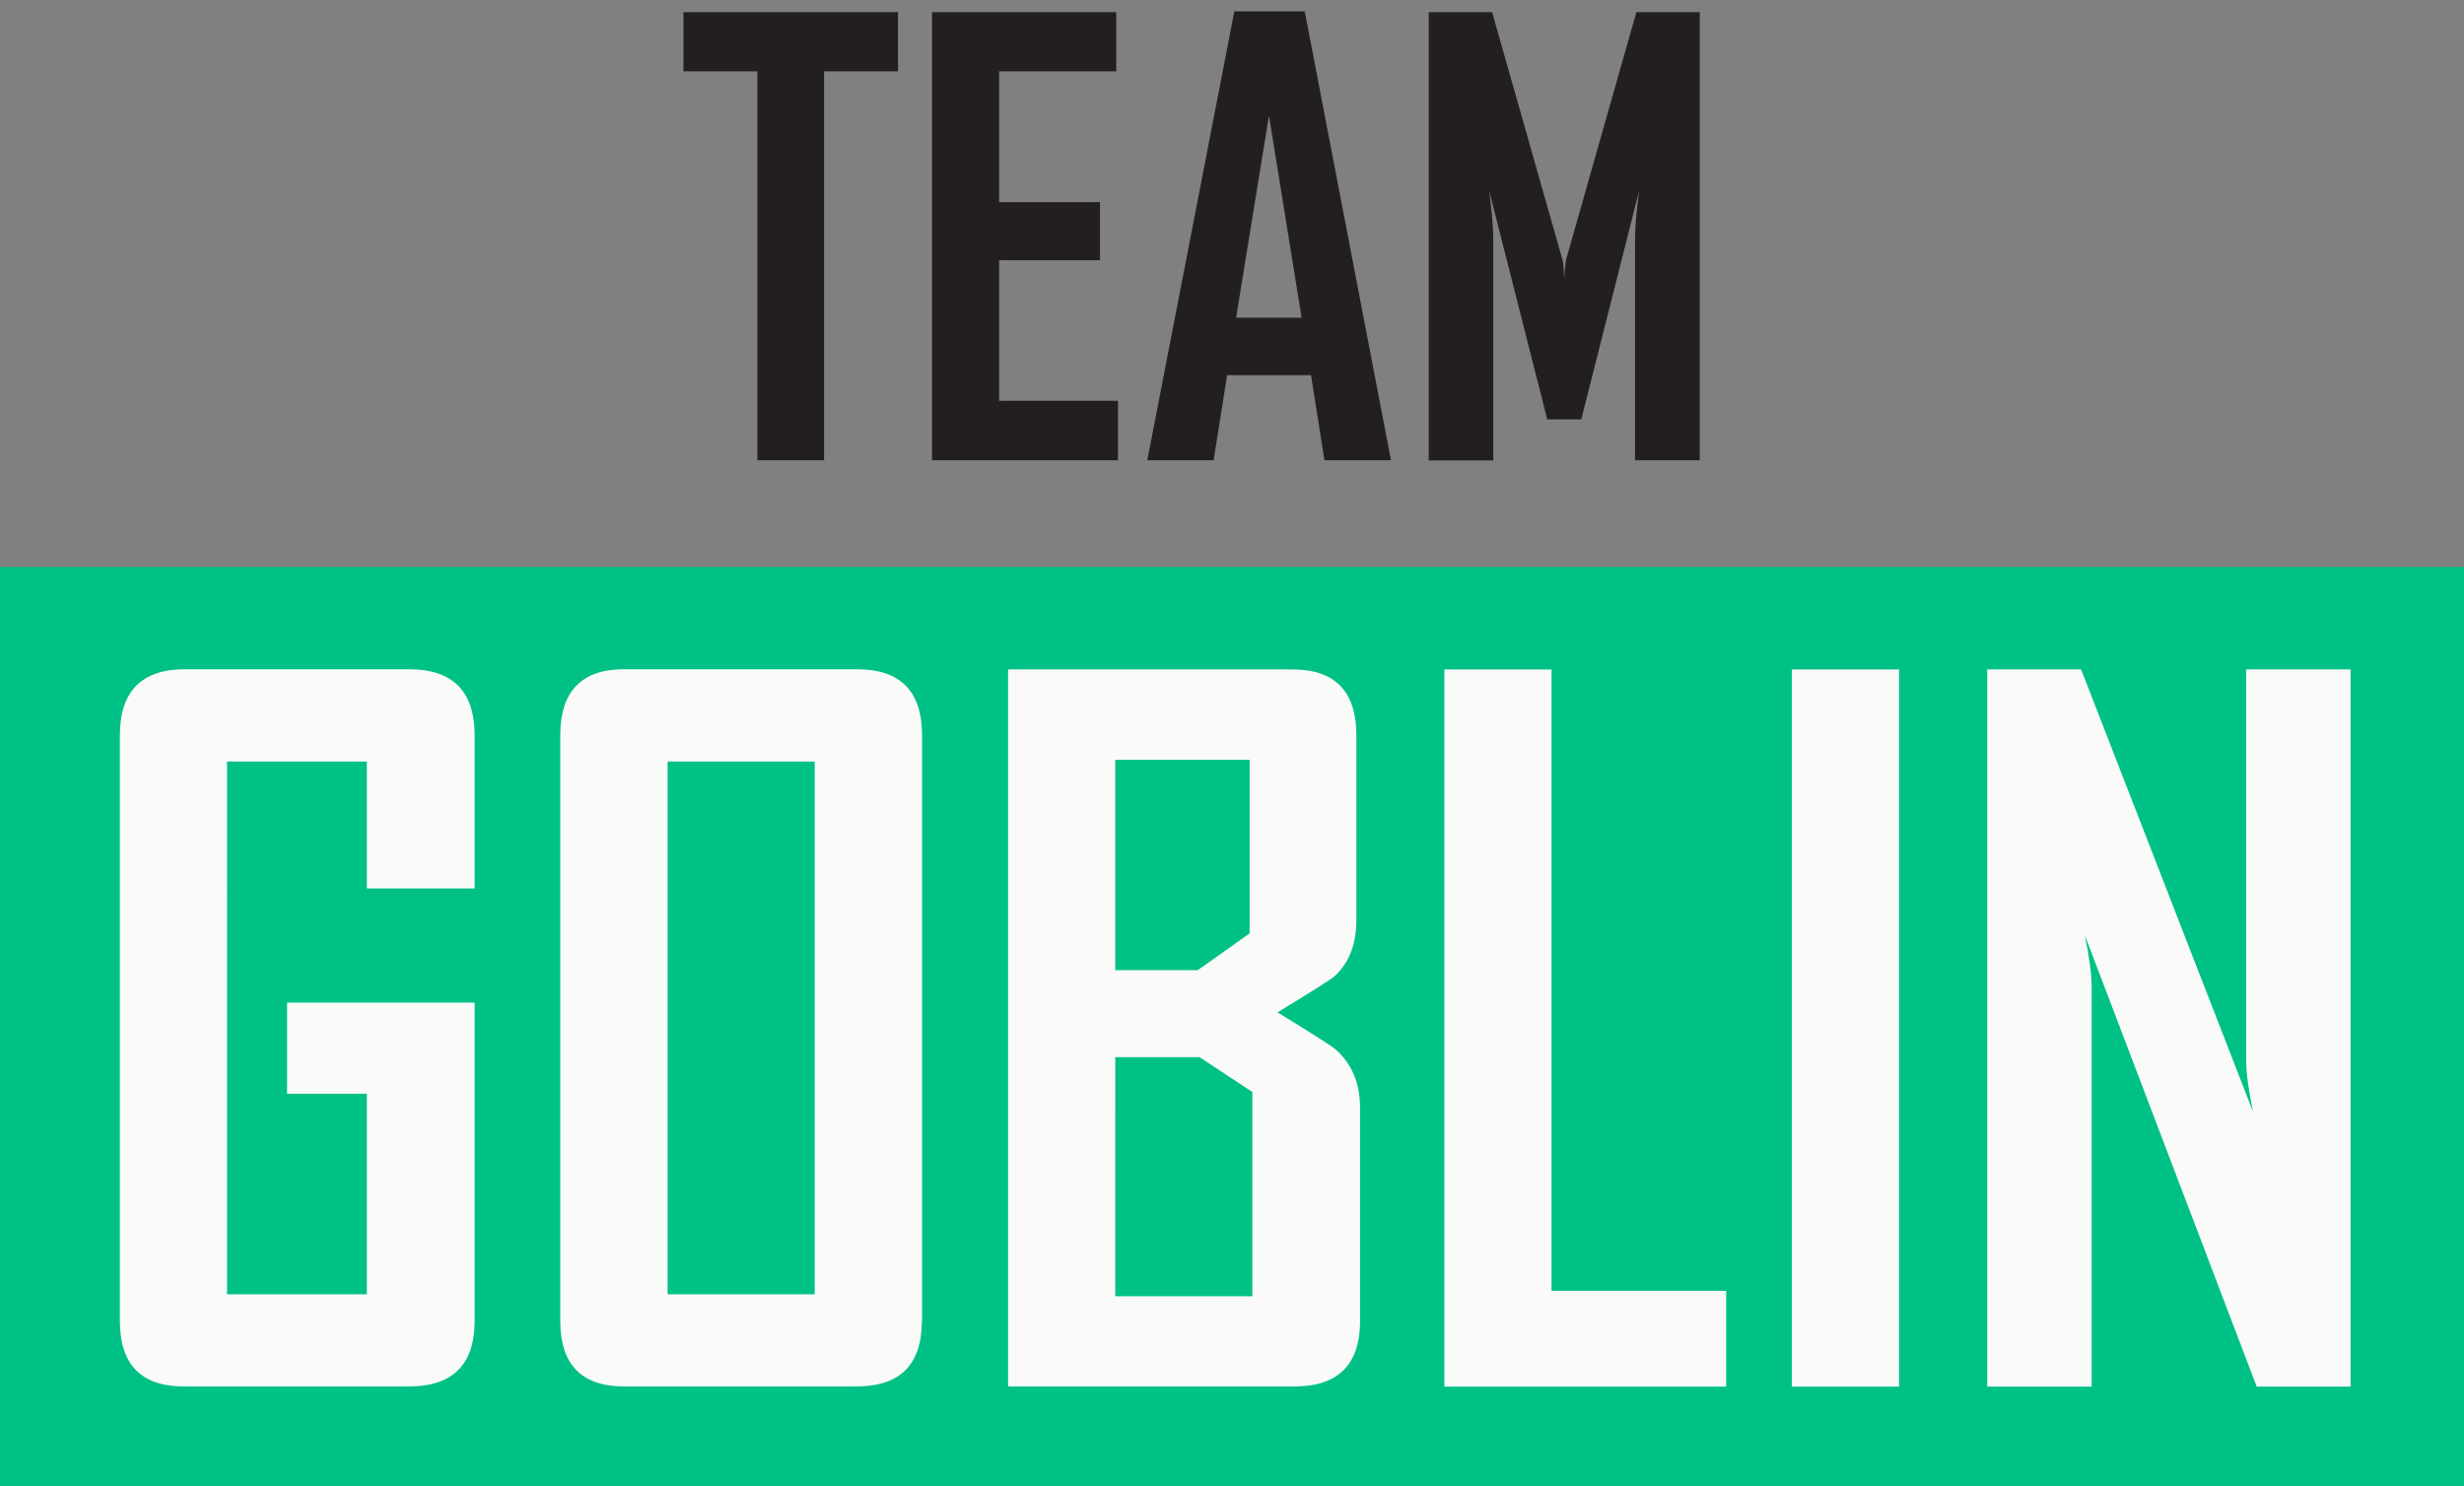
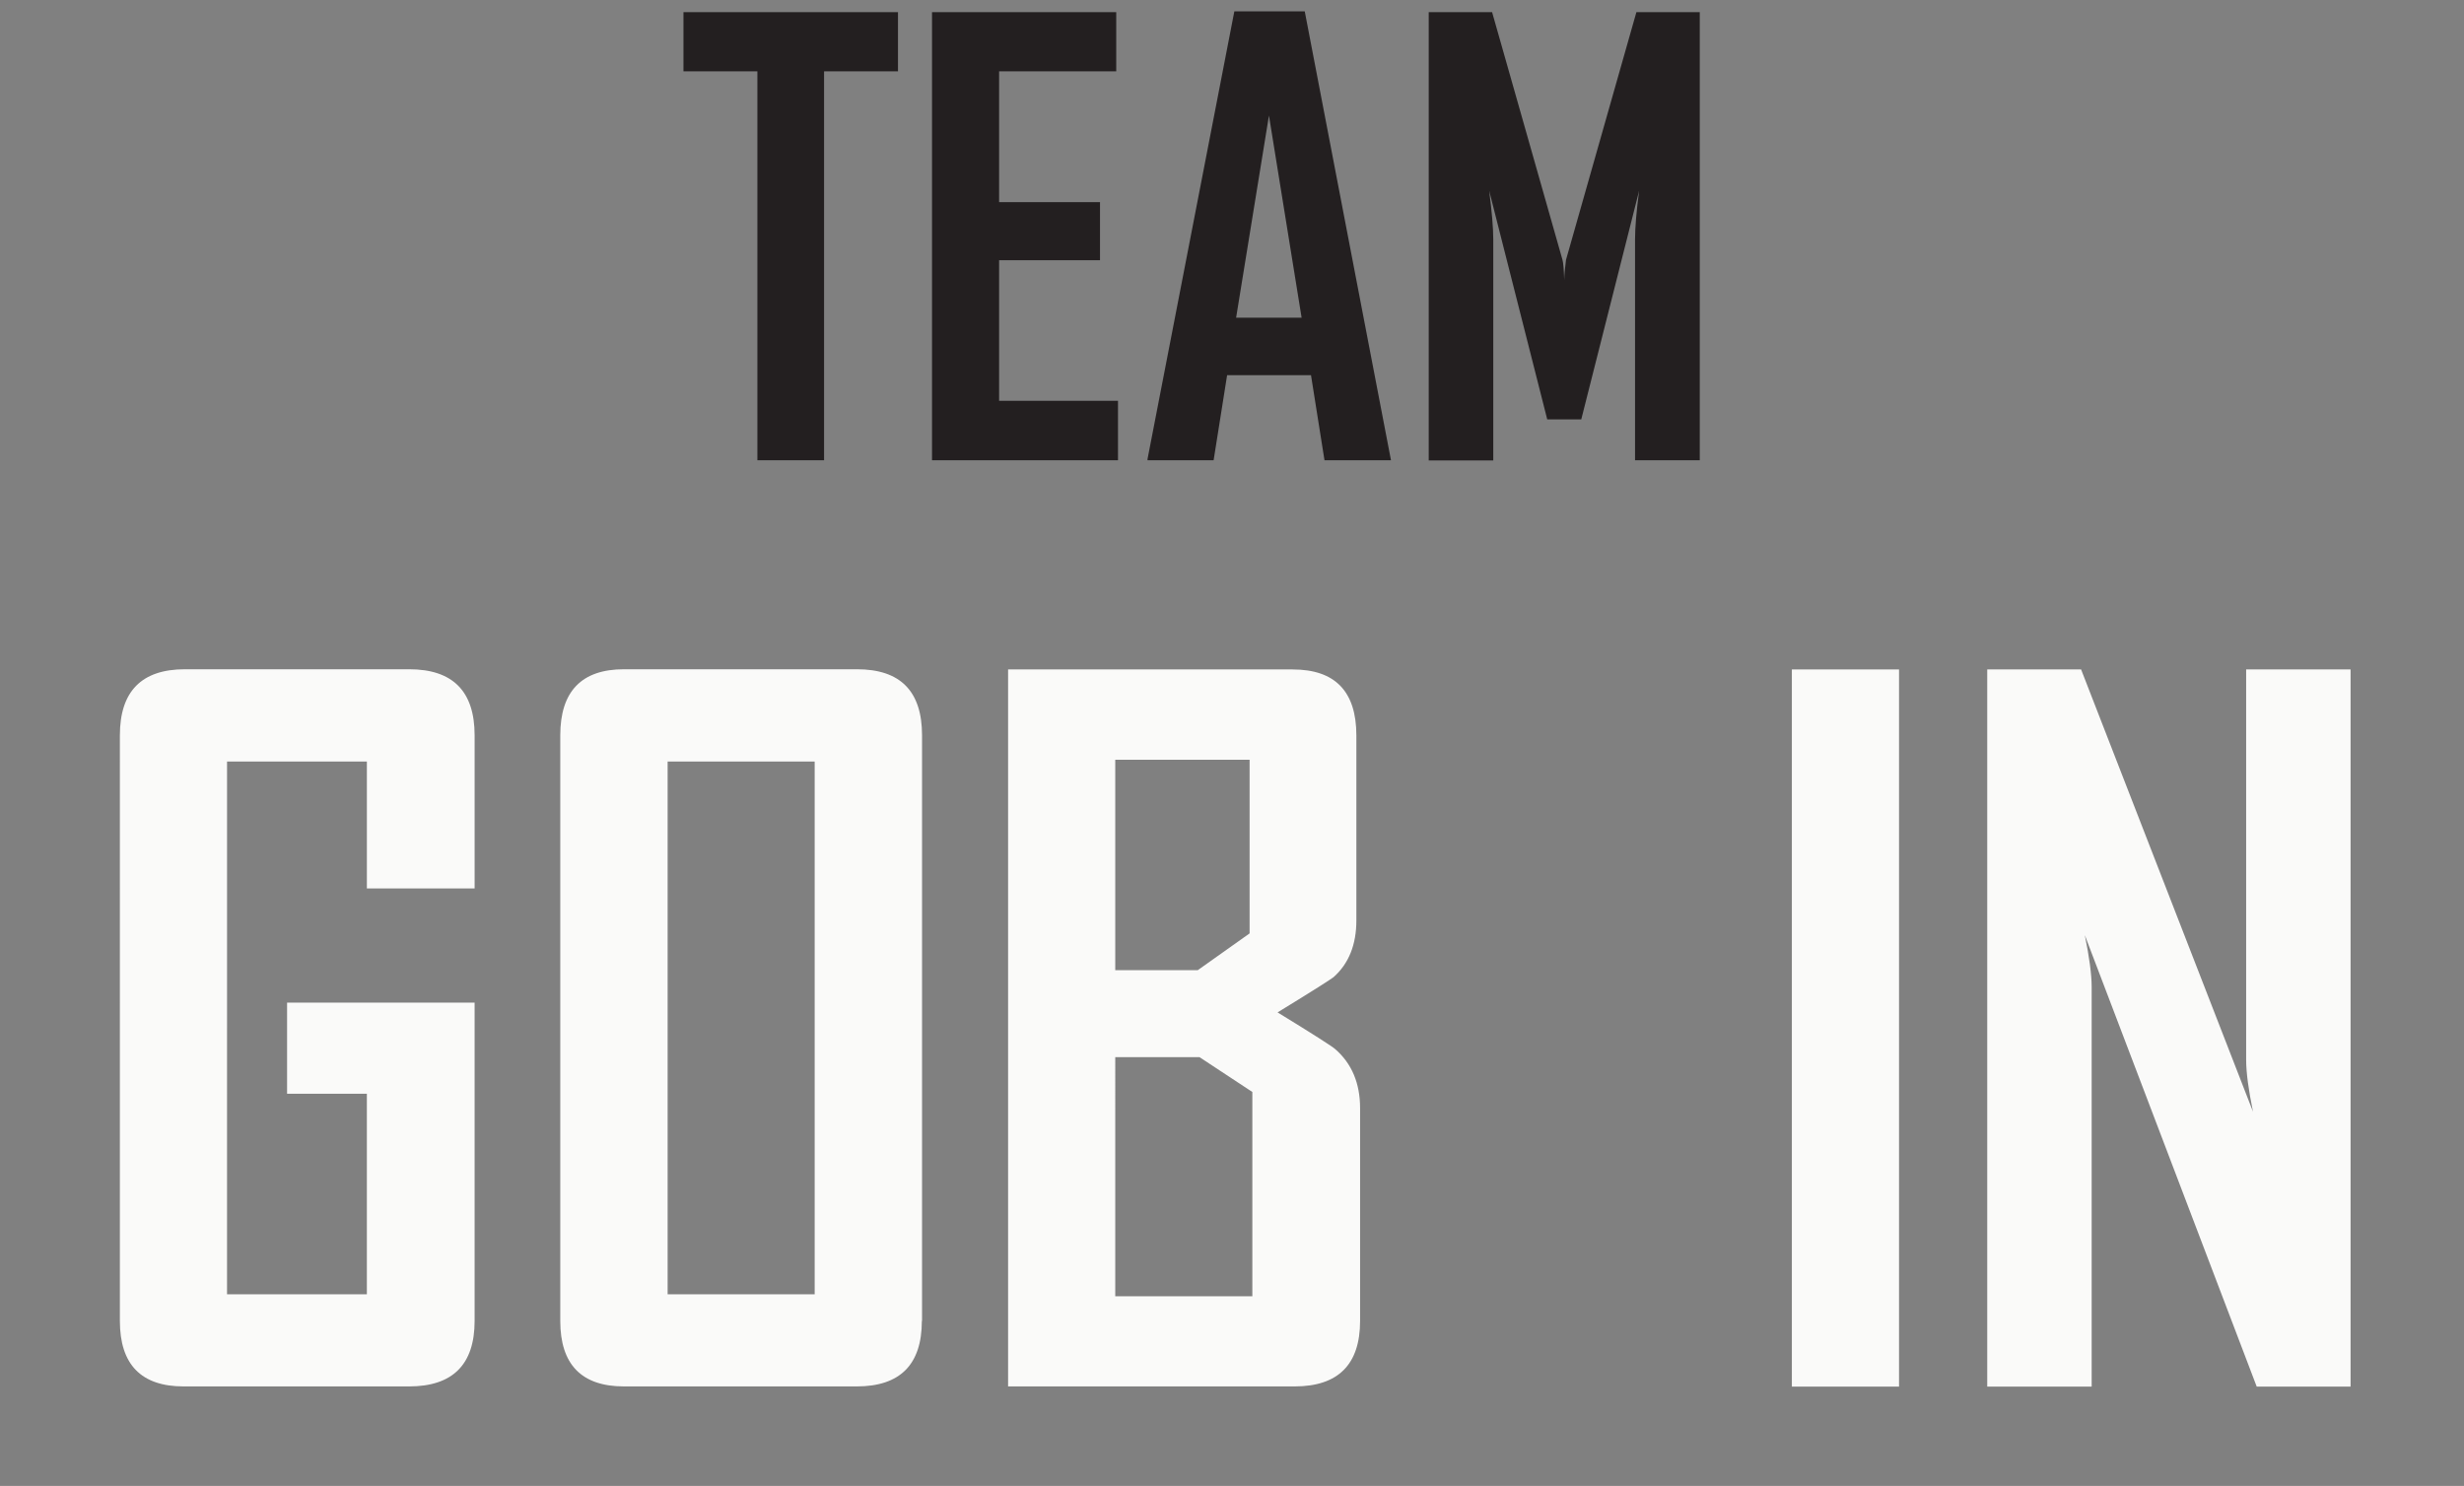
<svg xmlns="http://www.w3.org/2000/svg" version="1.1" id="Layer_1" x="0px" y="0px" viewBox="0 0 126 76" style="enable-background:new 0 0 126 76;" xml:space="preserve">
  <rect x="0" y="0" width="126" height="76" fill="#808080" stroke="none" />
  <style type="text/css">
	.st0{fill:#00C185;}
	.st1{fill:#231F20;}
	.st2{fill:#FAFAF9;}
</style>
-   <rect x="0" y="29" class="st0" width="126" height="47" />
  <g>
    <path class="st1" d="M45.92,3.65h-3.78v19.89h-3.41V3.65h-3.78V0.62h10.97V3.65z" />
    <path class="st1" d="M57.17,23.54h-9.51V0.62h9.42v3.03h-5.99v6.69h5.16v2.97h-5.16v7.19h6.08V23.54z" />
    <path class="st1" d="M71.13,23.54h-3.4l-0.69-4.35h-4.29l-0.69,4.35h-3.38v-0.06l4.44-22.9h3.6L71.13,23.54z M66.56,16.25   L64.89,5.91l-1.68,10.34H66.56z" />
    <path class="st1" d="M86.91,23.54h-3.3V12.24c0-0.6,0.07-1.43,0.21-2.49l-2.96,11.7h-1.74l-2.97-11.7   c0.14,1.08,0.21,1.91,0.21,2.49v11.31h-3.3V0.62h3.24l3.6,12.67c0.04,0.14,0.07,0.48,0.09,1.04c0-0.24,0.03-0.59,0.09-1.04   l3.6-12.67h3.24V23.54z" />
  </g>
  <g>
    <path class="st2" d="M24.27,67.56c0,2.23-1.12,3.35-3.35,3.35H9.39c-2.17,0-3.26-1.12-3.26-3.35V37.61c0-2.25,1.11-3.38,3.33-3.38   h11.46c2.23,0,3.35,1.12,3.35,3.38v7.83h-5.51v-6.49h-7.15V66.2h7.15V55.94h-4.08v-4.66h9.59V67.56z" />
    <path class="st2" d="M47.14,67.56c0,2.23-1.11,3.35-3.33,3.35H31.91c-2.17,0-3.26-1.12-3.26-3.35V37.61c0-2.25,1.09-3.38,3.26-3.38   h11.91c2.22,0,3.33,1.12,3.33,3.38V67.56z M41.66,66.2V38.95h-7.52V66.2H41.66z" />
    <path class="st2" d="M69.55,67.56c0,2.23-1.12,3.35-3.35,3.35H51.55V34.24H66.1c2.17,0,3.26,1.12,3.26,3.38v9.45   c0,1.25-0.39,2.22-1.17,2.91c-0.11,0.09-1.06,0.7-2.86,1.8c1.86,1.14,2.84,1.77,2.95,1.88c0.84,0.73,1.27,1.74,1.27,3.02V67.56z    M63.9,47.74v-8.88h-6.87v10.76h4.22L63.9,47.74z M64.04,66.3V55.85l-2.7-1.78h-4.31V66.3H64.04z" />
-     <path class="st2" d="M88.28,70.92H73.86V34.24h5.48v31.78h8.93V70.92z" />
    <path class="st2" d="M97.11,70.92h-5.48V34.24h5.48V70.92z" />
    <path class="st2" d="M120.2,70.92h-4.8l-8.79-23.09c0.23,1.12,0.35,2.01,0.35,2.65v20.44h-5.34V34.24h4.8l8.79,22.62   c-0.23-1.12-0.35-2.01-0.35-2.65V34.24h5.34V70.92z" />
  </g>
</svg>